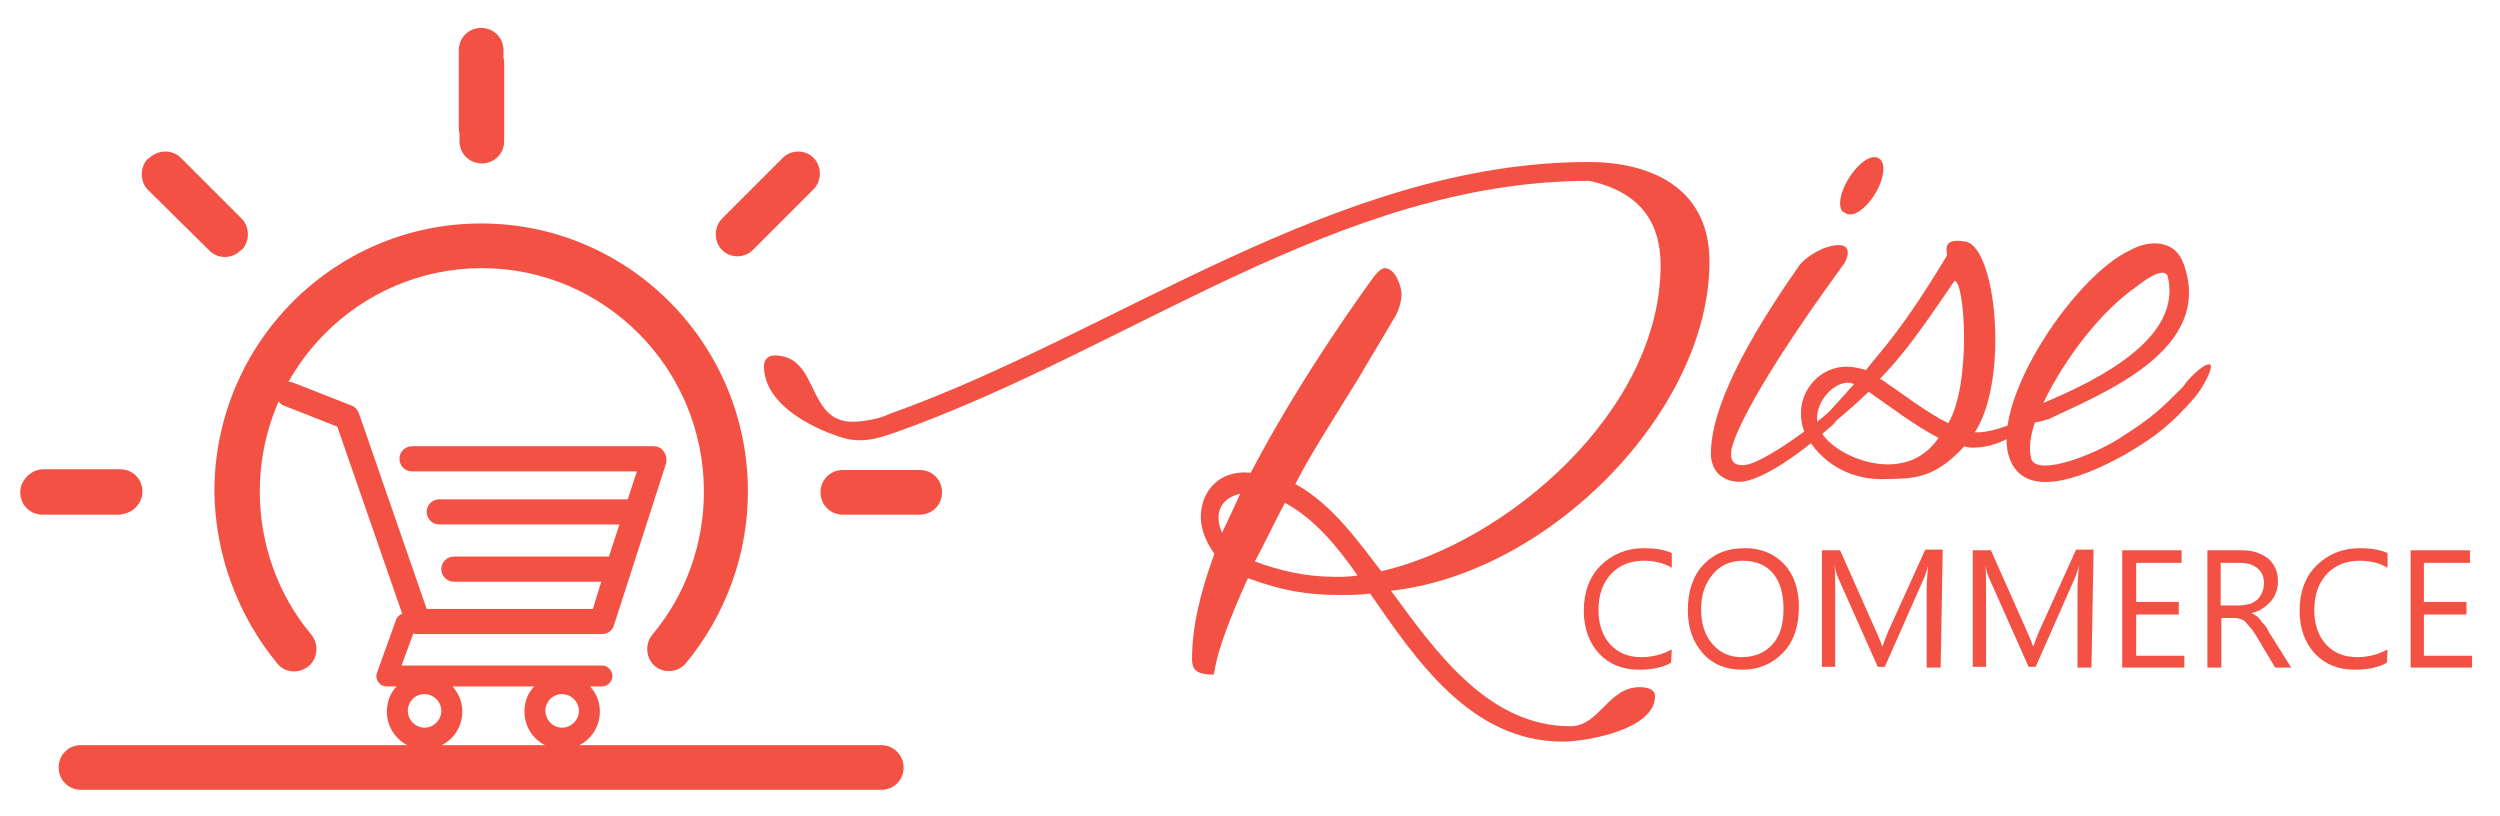
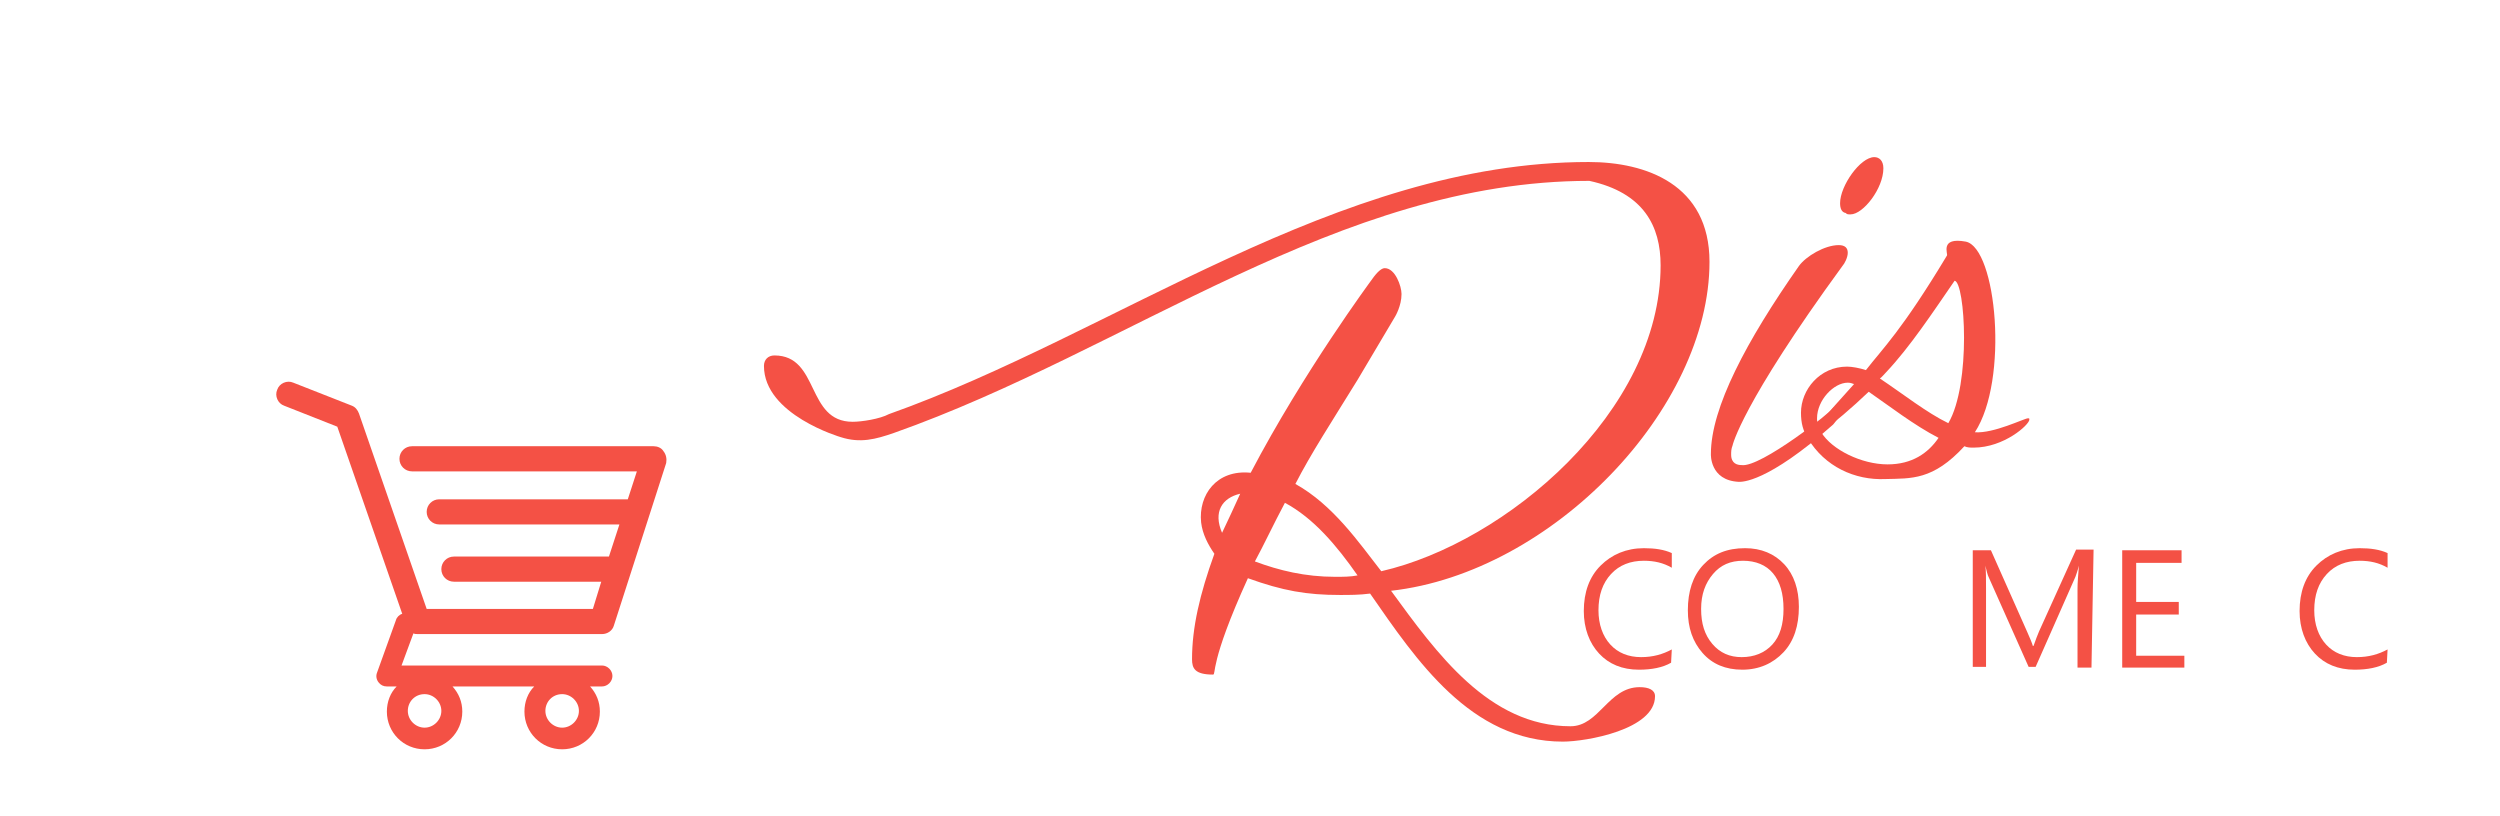
<svg xmlns="http://www.w3.org/2000/svg" version="1.1" id="Layer_1" x="0px" y="0px" viewBox="0 0 358 116.9" style="enable-background:new 0 0 358 116.9;" xml:space="preserve">
  <style type="text/css">
	.st0{display:none;}
	.st1{fill:#F45145;}
</style>
  <g id="Layer_0_xA0_Image_1_" class="st0">
</g>
  <g id="logo_1_">
    <g id="R">
      <g>
        <path class="st1" d="M227.5,23.2c8.2,0,17.3,3.2,17.3,14.3c0,21-22.5,44.5-45.6,47.1c6.5,8.9,14,19.4,25.7,19.4     c4.1,0,5.4-5.6,9.9-5.6c1.3,0,2.2,0.4,2.2,1.3c0,4.8-9.9,6.5-13.2,6.5c-13.2,0-21-11.7-27.6-21.2c-1.5,0.2-3,0.2-4.3,0.2     c-4.8,0-8.2-0.6-13.2-2.4c-5.6,12.3-4.5,13.8-5,13.8c-2.6,0-3-0.9-3-2.2c0-4.5,1.1-9.3,3.2-15.1c-0.9-1.3-1.7-2.8-1.9-4.5     c-0.4-3.9,2.2-7.6,7.1-7.1c7.6-14.5,17.3-27.6,17.3-27.6c0.9-1.3,1.5-1.7,1.9-1.7c1.5,0,2.4,2.6,2.4,3.7c0,1.7-0.9,3.2-0.9,3.2     l-5.4,9.1c-3.7,6-6.7,10.6-8.9,14.9c5.4,3,9.1,8.4,12.3,12.5c17.9-4.1,40-22.9,40-43.8c0-5.6-2.4-10.4-10.2-12.1     c-35.9,0-65.9,24.2-99.6,36.1c-2.6,0.9-4.8,1.5-7.6,0.6c0,0-11-3.2-11-10.2c0-0.9,0.6-1.5,1.5-1.5c6.5,0,4.5,9.5,11.2,9.5     c1.3,0,3.9-0.4,5.2-1.1C159.7,47.8,191.4,23.2,227.5,23.2z M177.6,70.7c-2.6,0.6-3.9,2.6-2.6,5.6     C175.9,74.4,176.7,72.7,177.6,70.7z M191.2,82.6c1.1,0,2.2,0,3.2-0.2c-3-4.3-6.3-8.2-10.4-10.4c-1.7,3.2-3,6-4.3,8.4     C183.2,81.7,186.9,82.6,191.2,82.6z" />
      </g>
    </g>
    <g id="ise">
      <g>
        <path class="st1" d="M263.3,35.1c0.9,0,1.3,0.4,1.3,1.1c0,0.7-0.5,1.6-0.7,1.8c-14.6,20-15.8,25.8-15.8,25.8     c-0.2,0.5-0.2,0.9-0.2,1.3c0,1.3,0.9,1.5,1.5,1.5c2.7,0.4,13.1-7.8,13.1-8.2c0.4-0.2,0.7-0.2,0.9-0.2s0.4,0.2,0.4,0.4     c0,0.7-1.3,2.2-1.3,2.2C253,69.2,249.4,69,249,69c-4.2-0.2-4-4-4-4c0-6.6,5.1-16.2,12.6-26.9C258.6,36.7,261.3,35.1,263.3,35.1z      M263.5,29.1c0-2.5,2.9-6.6,4.9-6.6c0.7,0,1.3,0.5,1.3,1.6c0,2.9-2.9,6.6-4.7,6.6c-0.4,0-0.5,0-0.7-0.2     C263.7,30.4,263.5,29.8,263.5,29.1z" />
        <path class="st1" d="M257.9,59.1c0-3.3,2.7-6.6,6.6-6.6c0.7,0,1.8,0.2,2.7,0.5c2.4-3.1,5.1-5.6,11.6-16.4c0.2-0.2-1.1-2.7,2.7-2     c4.4,0.9,6.2,19.8,1.3,27.3c2.7,0.2,7.1-2,7.6-2c0.2,0,0.2,0,0.2,0.2c0,0.7-3.6,4-8,4c-0.4,0-0.9,0-1.3-0.2     c-4.5,4.9-7.6,4.6-11.3,4.7c-4.4,0.2-8.7-1.8-11.1-5.8C258.2,61.7,257.9,60.6,257.9,59.1z M264.6,54.8c-2,0-4.4,2.5-4.4,5.1     c0,0.4,0,0.5,0.2,0.9c1.3-1.6,3.3-3.8,5.1-5.8C265.2,54.9,265,54.8,264.6,54.8z M260.8,61.9c1.5,2.5,5.8,4.6,9.5,4.6     c3.5,0,5.8-1.6,7.3-3.8c-3.5-1.8-7.1-4.6-10-6.6C265.2,58.4,262.6,60.6,260.8,61.9z M269.2,54.2c3.3,2.2,6.7,4.9,9.8,6.4     c3.3-5.6,2.4-20.2,0.9-20.4c-3.1,4.5-6.4,9.5-9.8,13.1C269.7,53.7,269.5,54,269.2,54.2z" />
-         <path class="st1" d="M316.5,52.2c0.5,0.4-0.9,3.1-2.2,4.7c-3.5,4-5.6,5.6-10,8.2c-4,2.2-14.6,7.6-16.7,0     c-2.2-8.2,9.6-25.7,17.5-29.3c2.7-1.5,6.4-1.5,7.6,2c4.4,12.2-11.3,18.4-19.3,22.2c-0.7,0.2-1.3,0.4-2,0.5     c-0.7,2-0.9,3.8-0.5,5.3c1.1,2.4,8.9-0.7,12.4-2.9c4.9-3.1,6-4.2,9.3-7.5C313.6,53.9,315.8,51.9,316.5,52.2z M292.6,57.7     c8.4-3.5,20-9.5,17.8-18.2c-0.5-1.1-2.5,0-4.4,1.5C300.8,44.6,295.7,51.3,292.6,57.7z" />
      </g>
    </g>
    <g id="COMMERCE">
      <g>
        <path class="st1" d="M239.3,94.9c-1.2,0.7-2.8,1-4.6,1c-2.4,0-4.3-0.8-5.7-2.3s-2.2-3.6-2.2-6.1c0-2.7,0.8-4.9,2.4-6.5     s3.7-2.5,6.2-2.5c1.6,0,2.9,0.2,4,0.7v2.1c-1.2-0.7-2.5-1-4-1c-1.9,0-3.5,0.6-4.7,1.9s-1.8,3-1.8,5.2c0,2,0.6,3.7,1.7,4.9     s2.6,1.8,4.4,1.8c1.7,0,3.1-0.4,4.4-1.1L239.3,94.9L239.3,94.9z" />
        <path class="st1" d="M249.5,95.9c-2.4,0-4.3-0.8-5.7-2.4s-2.1-3.6-2.1-6.1c0-2.7,0.7-4.9,2.2-6.5s3.4-2.4,6-2.4     c2.3,0,4.2,0.8,5.6,2.3s2.1,3.6,2.1,6.1c0,2.7-0.7,4.9-2.2,6.5S251.9,95.9,249.5,95.9z M249.6,80.3c-1.8,0-3.2,0.6-4.3,1.9     s-1.7,2.9-1.7,5s0.5,3.7,1.6,5s2.5,1.9,4.2,1.9c1.8,0,3.3-0.6,4.4-1.8s1.6-2.9,1.6-5.1s-0.5-3.9-1.5-5.1S251.4,80.3,249.6,80.3z" />
-         <path class="st1" d="M277.9,95.6h-2V84.3c0-0.9,0.1-2,0.2-3.3l0,0c-0.2,0.8-0.4,1.3-0.5,1.6l-5.7,12.9h-1l-5.7-12.8     c-0.2-0.4-0.3-0.9-0.5-1.7l0,0c0.1,0.7,0.1,1.8,0.1,3.3v11.2h-1.9V78.8h2.6l5.2,11.7c0.4,0.9,0.7,1.6,0.8,2h0.1     c0.3-0.9,0.6-1.6,0.8-2.1l5.3-11.7h2.5L277.9,95.6L277.9,95.6z" />
        <path class="st1" d="M299.5,95.6h-2V84.3c0-0.9,0.1-2,0.2-3.3l0,0c-0.2,0.8-0.4,1.3-0.5,1.6l-5.7,12.9h-1l-5.7-12.8     c-0.2-0.4-0.3-0.9-0.5-1.7l0,0c0.1,0.7,0.1,1.8,0.1,3.3v11.2h-1.9V78.8h2.6l5.2,11.7c0.4,0.9,0.7,1.6,0.8,2h0.1     c0.3-0.9,0.6-1.6,0.8-2.1l5.3-11.7h2.5L299.5,95.6L299.5,95.6z" />
        <path class="st1" d="M312.8,95.6h-8.9V78.8h8.5v1.8h-6.5v5.6h6.1V88h-6.1v5.9h6.9V95.6z" />
-         <path class="st1" d="M328.1,95.6h-2.3l-2.8-4.7c-0.3-0.4-0.5-0.8-0.8-1.1s-0.5-0.6-0.7-0.8s-0.5-0.3-0.8-0.4s-0.6-0.1-1-0.1h-1.6     v7.1h-2V78.8h5c0.7,0,1.4,0.1,2,0.3s1.2,0.5,1.6,0.8s0.8,0.8,1.1,1.4s0.4,1.2,0.4,2c0,0.6-0.1,1.1-0.3,1.6s-0.4,0.9-0.8,1.3     s-0.7,0.7-1.2,1s-1,0.5-1.5,0.6l0,0c0.3,0.1,0.5,0.3,0.7,0.4s0.4,0.3,0.6,0.6s0.4,0.5,0.6,0.7s0.4,0.6,0.6,1L328.1,95.6z      M318,80.6v6.1h2.7c0.5,0,0.9-0.1,1.4-0.2s0.8-0.4,1.1-0.6s0.5-0.6,0.7-1s0.3-0.9,0.3-1.4c0-0.9-0.3-1.6-0.9-2.1     s-1.4-0.8-2.5-0.8H318L318,80.6z" />
        <path class="st1" d="M341.8,94.9c-1.2,0.7-2.8,1-4.6,1c-2.4,0-4.3-0.8-5.7-2.3s-2.2-3.6-2.2-6.1c0-2.7,0.8-4.9,2.4-6.5     s3.7-2.5,6.2-2.5c1.6,0,2.9,0.2,4,0.7v2.1c-1.2-0.7-2.5-1-4-1c-1.9,0-3.5,0.6-4.7,1.9s-1.8,3-1.8,5.2c0,2,0.6,3.7,1.7,4.9     s2.6,1.8,4.4,1.8c1.7,0,3.1-0.4,4.4-1.1L341.8,94.9L341.8,94.9z" />
-         <path class="st1" d="M354.1,95.6h-8.9V78.8h8.5v1.8h-6.6v5.6h6.1V88h-6.1v5.9h6.9v1.7H354.1z" />
      </g>
    </g>
    <g id="Group_1_1_">
      <g id="Forma_1">
        <g>
          <path class="st1" d="M95,64.6c-0.3-0.5-0.9-0.7-1.4-0.7H59c-1,0-1.8,0.8-1.8,1.8s0.8,1.8,1.8,1.8h32.2l-1.3,4h-27      c-1,0-1.8,0.8-1.8,1.8s0.8,1.8,1.8,1.8h25.8l-1.5,4.6H65c-1,0-1.8,0.8-1.8,1.8s0.8,1.8,1.8,1.8h21.1l-1.2,3.9H61.1l-9.7-28      c-0.2-0.5-0.5-0.9-1-1.1L42,54.8c-0.9-0.4-2,0.1-2.3,1c-0.4,0.9,0.1,2,1,2.3l7.6,3l9.3,26.8c-0.4,0.1-0.8,0.5-0.9,0.9L54,96.3      c-0.2,0.5-0.1,1,0.2,1.4c0.3,0.4,0.7,0.6,1.2,0.6h1.4c-0.9,0.9-1.4,2.2-1.4,3.6c0,3,2.4,5.4,5.4,5.4s5.4-2.4,5.4-5.4      c0-1.4-0.5-2.6-1.4-3.6h11.7c-0.9,0.9-1.4,2.2-1.4,3.6c0,3,2.4,5.4,5.4,5.4s5.4-2.4,5.4-5.4c0-1.4-0.5-2.6-1.4-3.6h1.7      c0.8,0,1.5-0.7,1.5-1.5s-0.7-1.5-1.5-1.5H57.5l1.7-4.6c0.2,0.1,0.4,0.1,0.7,0.1h26.3c0.8,0,1.5-0.5,1.7-1.2l7.5-23.3      C95.5,65.7,95.4,65.1,95,64.6z M80.5,99.4c1.3,0,2.4,1.1,2.4,2.4s-1.1,2.4-2.4,2.4s-2.4-1.1-2.4-2.4S79.1,99.4,80.5,99.4z       M60.8,99.4c1.3,0,2.4,1.1,2.4,2.4s-1.1,2.4-2.4,2.4s-2.4-1.1-2.4-2.4S59.4,99.4,60.8,99.4z" />
        </g>
      </g>
      <g id="Forma_1_1_">
        <g>
-           <path class="st1" d="M39.7,95c1.1,1.4,3.1,1.5,4.5,0.4c1.3-1.1,1.5-3.1,0.4-4.5c-4.8-5.7-7.4-13-7.4-20.5      c0-17.7,14.3-32,31.8-32c17.6,0,31.8,14.4,31.8,32c0,7.5-2.6,14.8-7.4,20.5c-1.1,1.4-0.9,3.4,0.4,4.5c0.6,0.5,1.3,0.7,2,0.7      c0.9,0,1.8-0.4,2.4-1.1c5.7-6.9,8.9-15.6,8.9-24.6C107.1,49.2,90,32,68.9,32S30.7,49.2,30.7,70.4C30.8,79.3,34,88.1,39.7,95z       M65.8,20.2c0,1.8,1.4,3.2,3.2,3.2c1.8,0,3.2-1.4,3.2-3.2V9.1c0-0.3,0-0.5-0.1-0.8V7.2c0-1.8-1.4-3.2-3.2-3.2      c-1.8,0-3.2,1.4-3.2,3.2v11.1c0,0.3,0,0.5,0.1,0.8V20.2z M105.6,36.7L105.6,36.7L105.6,36.7c0.8,0,1.6-0.3,2.2-0.9l8.7-8.7      c1.2-1.2,1.2-3.3,0-4.5c-0.6-0.6-1.4-0.9-2.2-0.9c-0.8,0-1.6,0.3-2.2,0.9l-8.7,8.7c-1.2,1.2-1.2,3.3,0,4.5      C104,36.4,104.8,36.7,105.6,36.7z M126.2,106.7H11.6c-1.8,0-3.2,1.4-3.2,3.2c0,1.8,1.4,3.2,3.2,3.2h114.6c1.8,0,3.2-1.4,3.2-3.2      C129.4,108.2,128,106.7,126.2,106.7z M131.7,67.3h-11c-1.8,0-3.2,1.4-3.2,3.2c0,1.8,1.4,3.2,3.2,3.2h11c1.8,0,3.2-1.4,3.2-3.2      S133.5,67.3,131.7,67.3z M30,35.9c0.6,0.6,1.4,0.9,2.2,0.9s1.6-0.3,2.2-0.9c0,0,0,0,0.1-0.1c0,0,0,0,0.1,0      c1.2-1.2,1.2-3.3,0-4.5l-8.7-8.7c-1.2-1.2-3.2-1.2-4.5,0c0,0,0,0-0.1,0.1c0,0,0,0-0.1,0c-1.2,1.2-1.2,3.3,0,4.5L30,35.9z       M19.4,72.7c0.6-0.6,1-1.4,1-2.3c0-1.8-1.4-3.2-3.2-3.2h-11c-0.9,0-1.7,0.4-2.3,1c-0.6,0.6-1,1.4-1,2.3c0,1.8,1.4,3.2,3.2,3.2      h11C18,73.6,18.8,73.3,19.4,72.7z" />
-         </g>
+           </g>
      </g>
    </g>
  </g>
</svg>